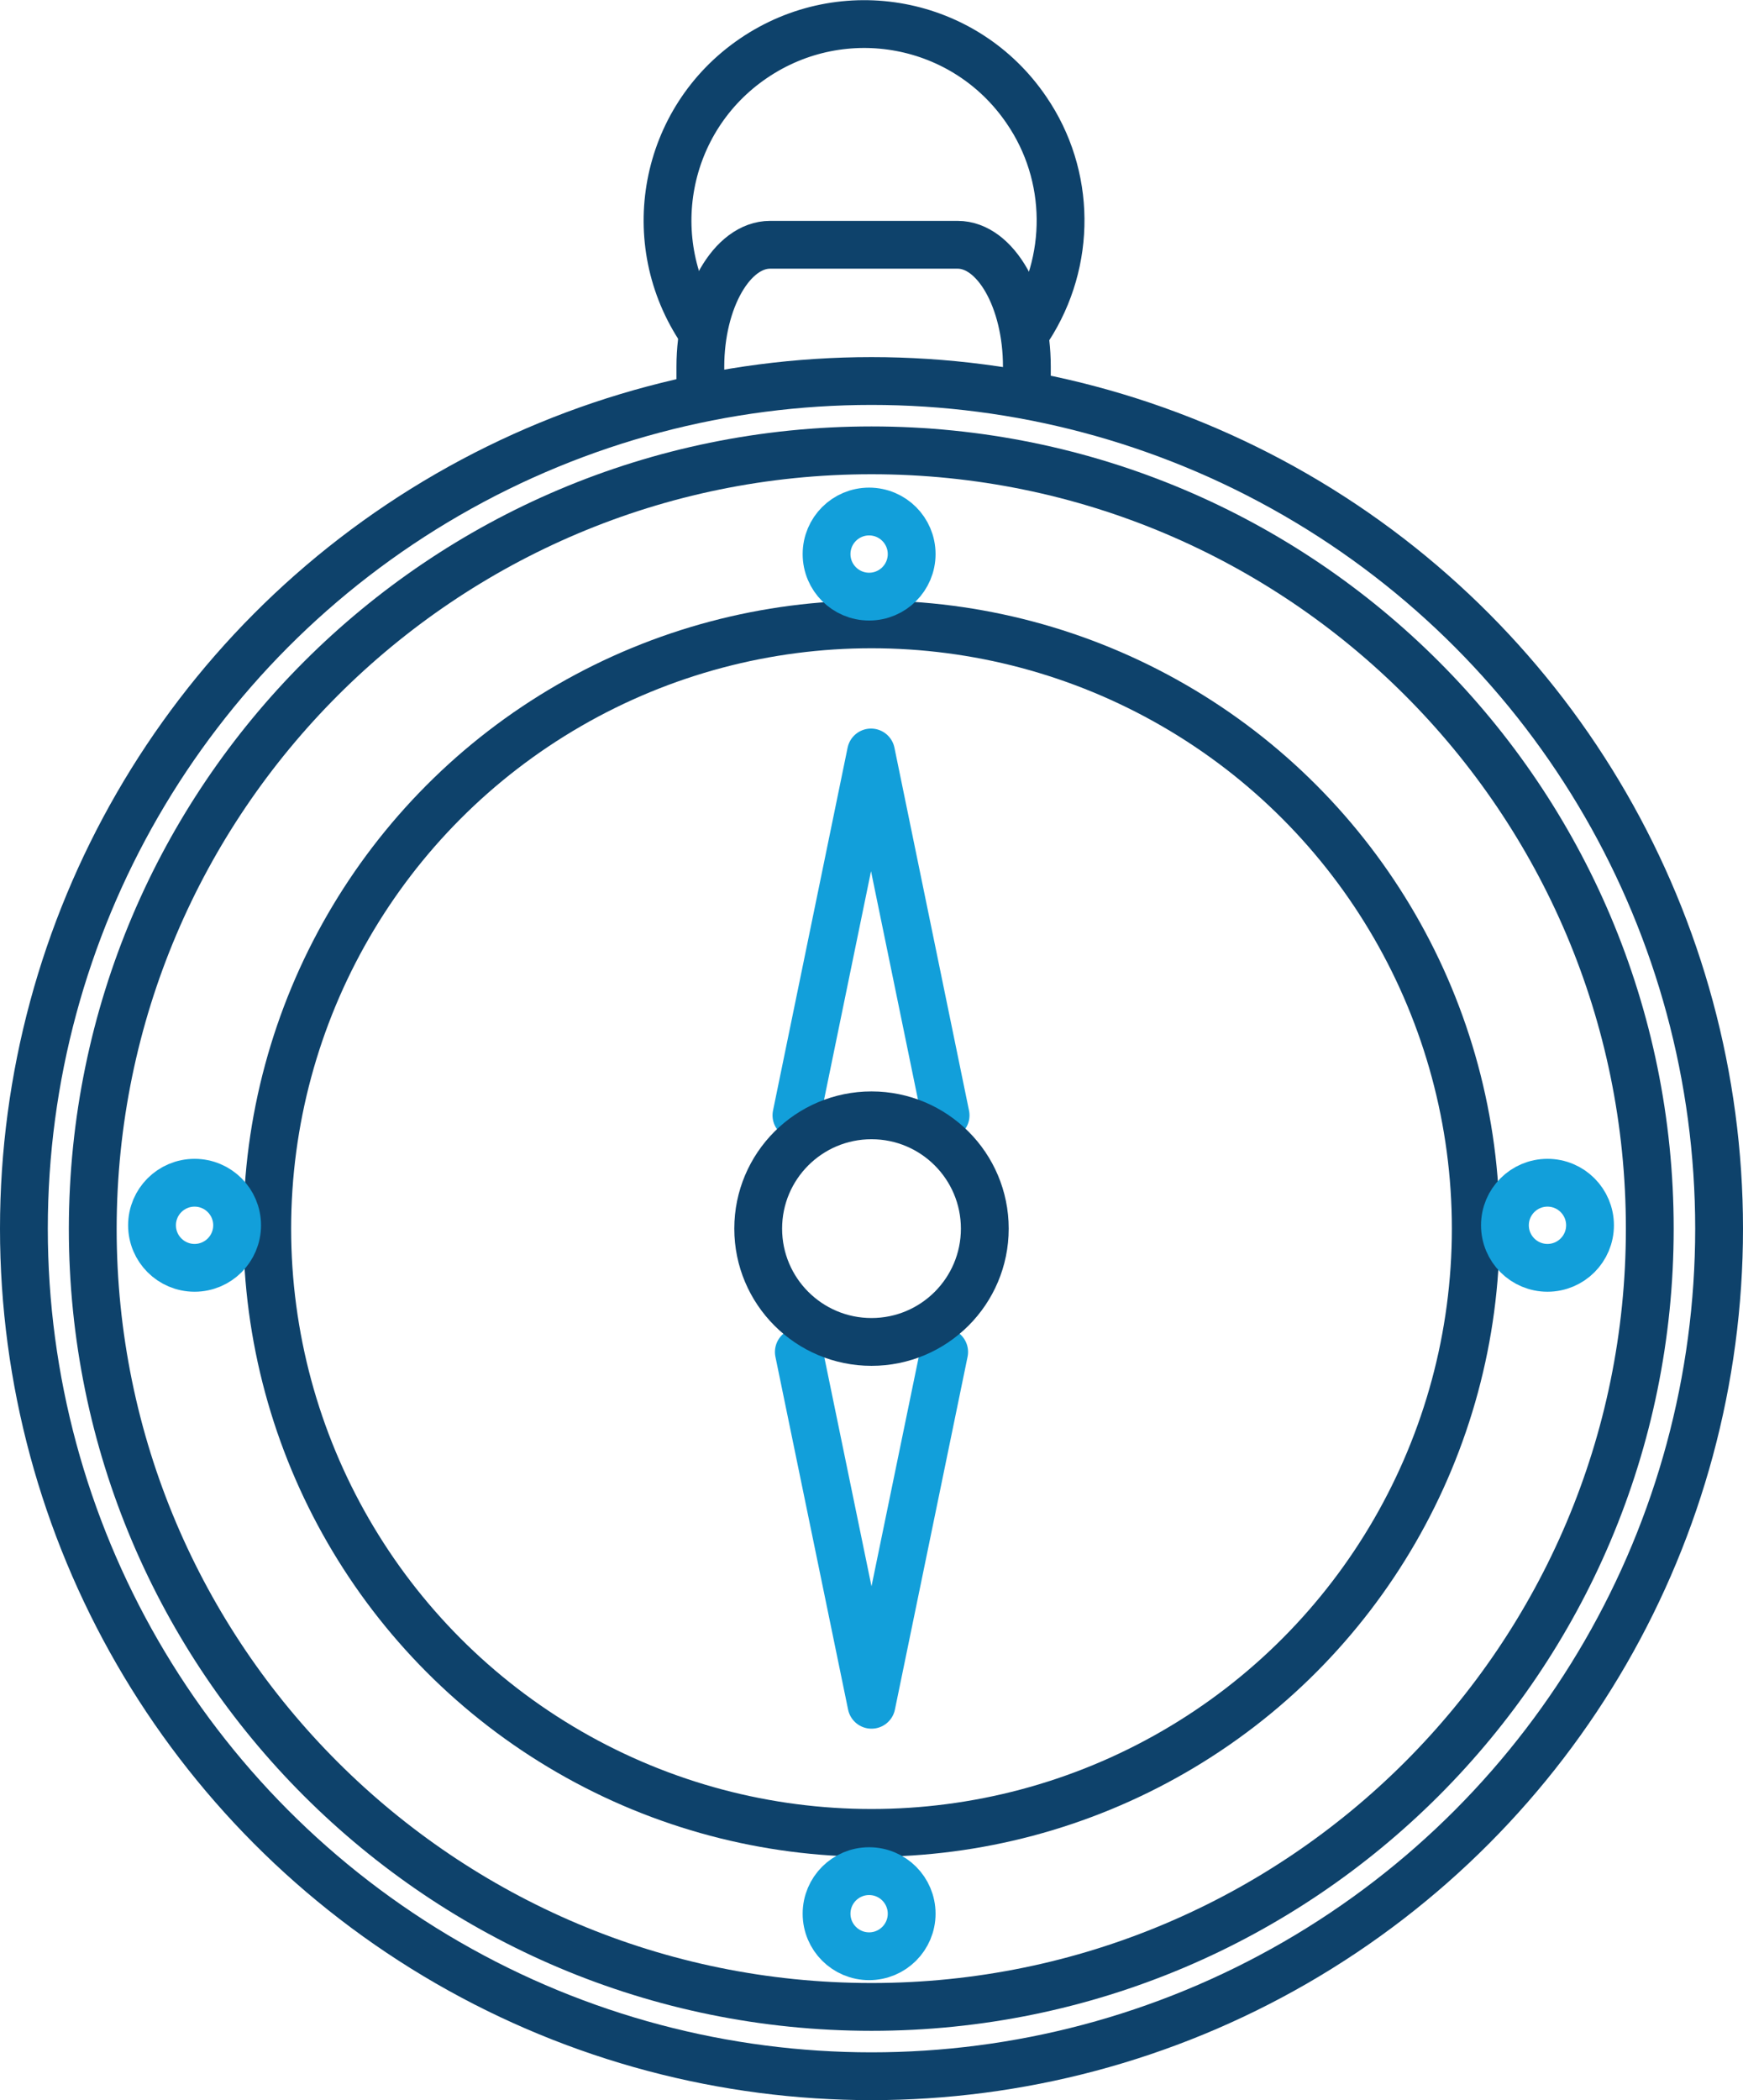
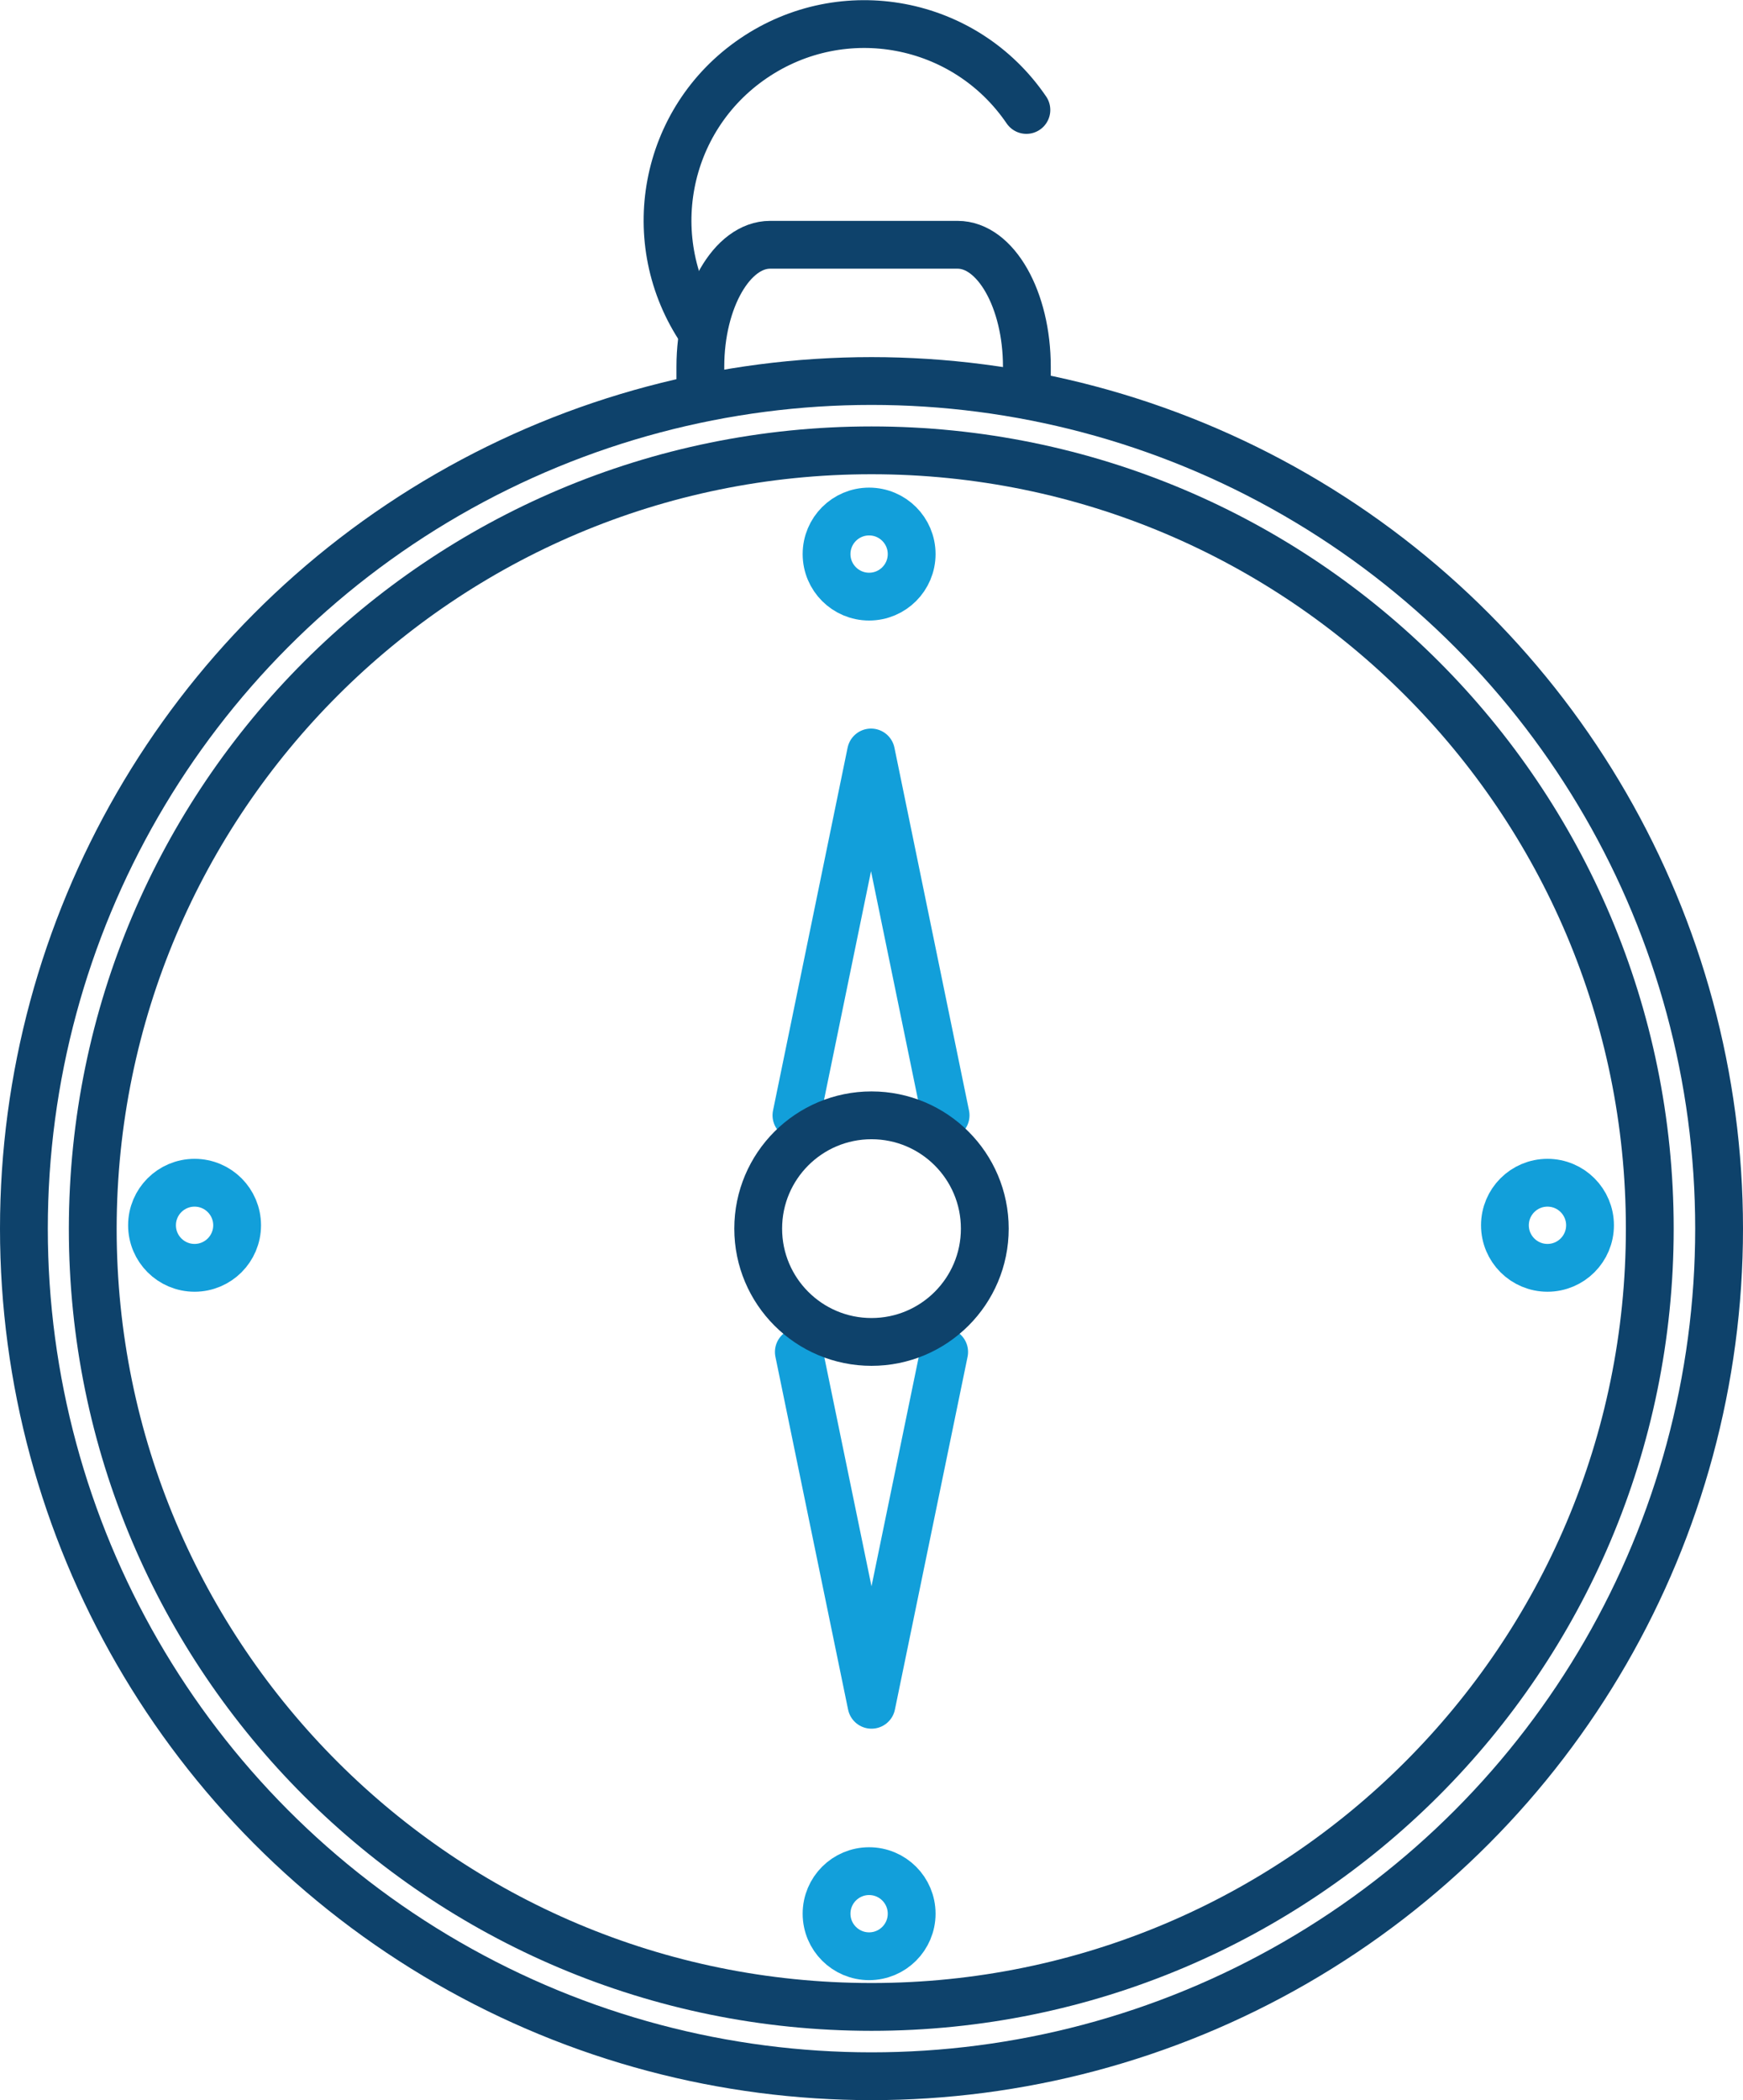
<svg xmlns="http://www.w3.org/2000/svg" version="1.1" id="Layer_1" x="0px" y="0px" width="36.46px" height="43.93px" viewBox="0 0 36.46 43.93" enable-background="new 0 0 36.46 43.93" xml:space="preserve">
  <g id="Group_3096" transform="translate(0 0)">
    <g id="Group_3095">
      <circle id="Ellipse_5" fill="none" stroke="#0E426B" stroke-linecap="round" stroke-linejoin="round" cx="18.23" cy="25.7" r="17.73" />
-       <circle id="Ellipse_6" fill="none" stroke="#0E426B" stroke-linecap="round" stroke-linejoin="round" cx="18.23" cy="25.7" r="12.64" />
      <path id="Path_2483" fill="none" stroke="#129FDA" stroke-linecap="round" stroke-linejoin="round" d="M19.75,28.28l-1.52,7.38    l-1.52-7.38" />
      <path id="Path_2484" fill="none" stroke="#129FDA" stroke-linecap="round" stroke-linejoin="round" d="M16.66,23.33l1.56-7.59    l1.56,7.59" />
      <circle id="Ellipse_7" fill="none" stroke="#129FDA" stroke-linecap="round" stroke-linejoin="round" cx="32.37" cy="25.63" r="0.89" />
      <circle id="Ellipse_8" fill="none" stroke="#129FDA" stroke-linecap="round" stroke-linejoin="round" cx="4.07" cy="25.63" r="0.89" />
      <circle id="Ellipse_9" fill="none" stroke="#129FDA" stroke-linecap="round" stroke-linejoin="round" cx="18.18" cy="40.03" r="0.89" />
      <path id="Path_2485" fill="none" stroke="#0E426B" stroke-linecap="round" stroke-linejoin="round" d="M14.65,8.2V7.67    c0-1.4,0.66-2.55,1.46-2.55h3.92c0.8,0,1.45,1.15,1.45,2.55V8.2" />
      <circle id="Ellipse_10" fill="none" stroke="#129FDA" stroke-linecap="round" stroke-linejoin="round" cx="18.18" cy="11.59" r="0.89" />
-       <path id="Path_2486" fill="none" stroke="#0E426B" stroke-linecap="round" stroke-linejoin="round" d="M14.68,6.93    c-1.28-1.88-0.8-4.43,1.08-5.71s4.43-0.8,5.71,1.08c0.94,1.37,0.95,3.17,0.05,4.56" />
+       <path id="Path_2486" fill="none" stroke="#0E426B" stroke-linecap="round" stroke-linejoin="round" d="M14.68,6.93    c-1.28-1.88-0.8-4.43,1.08-5.71s4.43-0.8,5.71,1.08" />
      <path id="Path_2487" fill="none" stroke="#0E426B" stroke-linecap="round" stroke-linejoin="round" d="M18.23,9.42    c8.99,0,16.28,7.29,16.28,16.28s-7.29,16.28-16.28,16.28S1.94,34.7,1.94,25.7c0,0,0,0,0,0C1.95,16.71,9.24,9.42,18.23,9.42z" />
      <circle id="Ellipse_11" fill="none" stroke="#0E426B" stroke-linecap="round" stroke-linejoin="round" cx="18.23" cy="25.7" r="2.37" />
    </g>
  </g>
  <g>
</g>
  <g>
</g>
  <g>
</g>
  <g>
</g>
  <g>
</g>
  <g>
</g>
</svg>